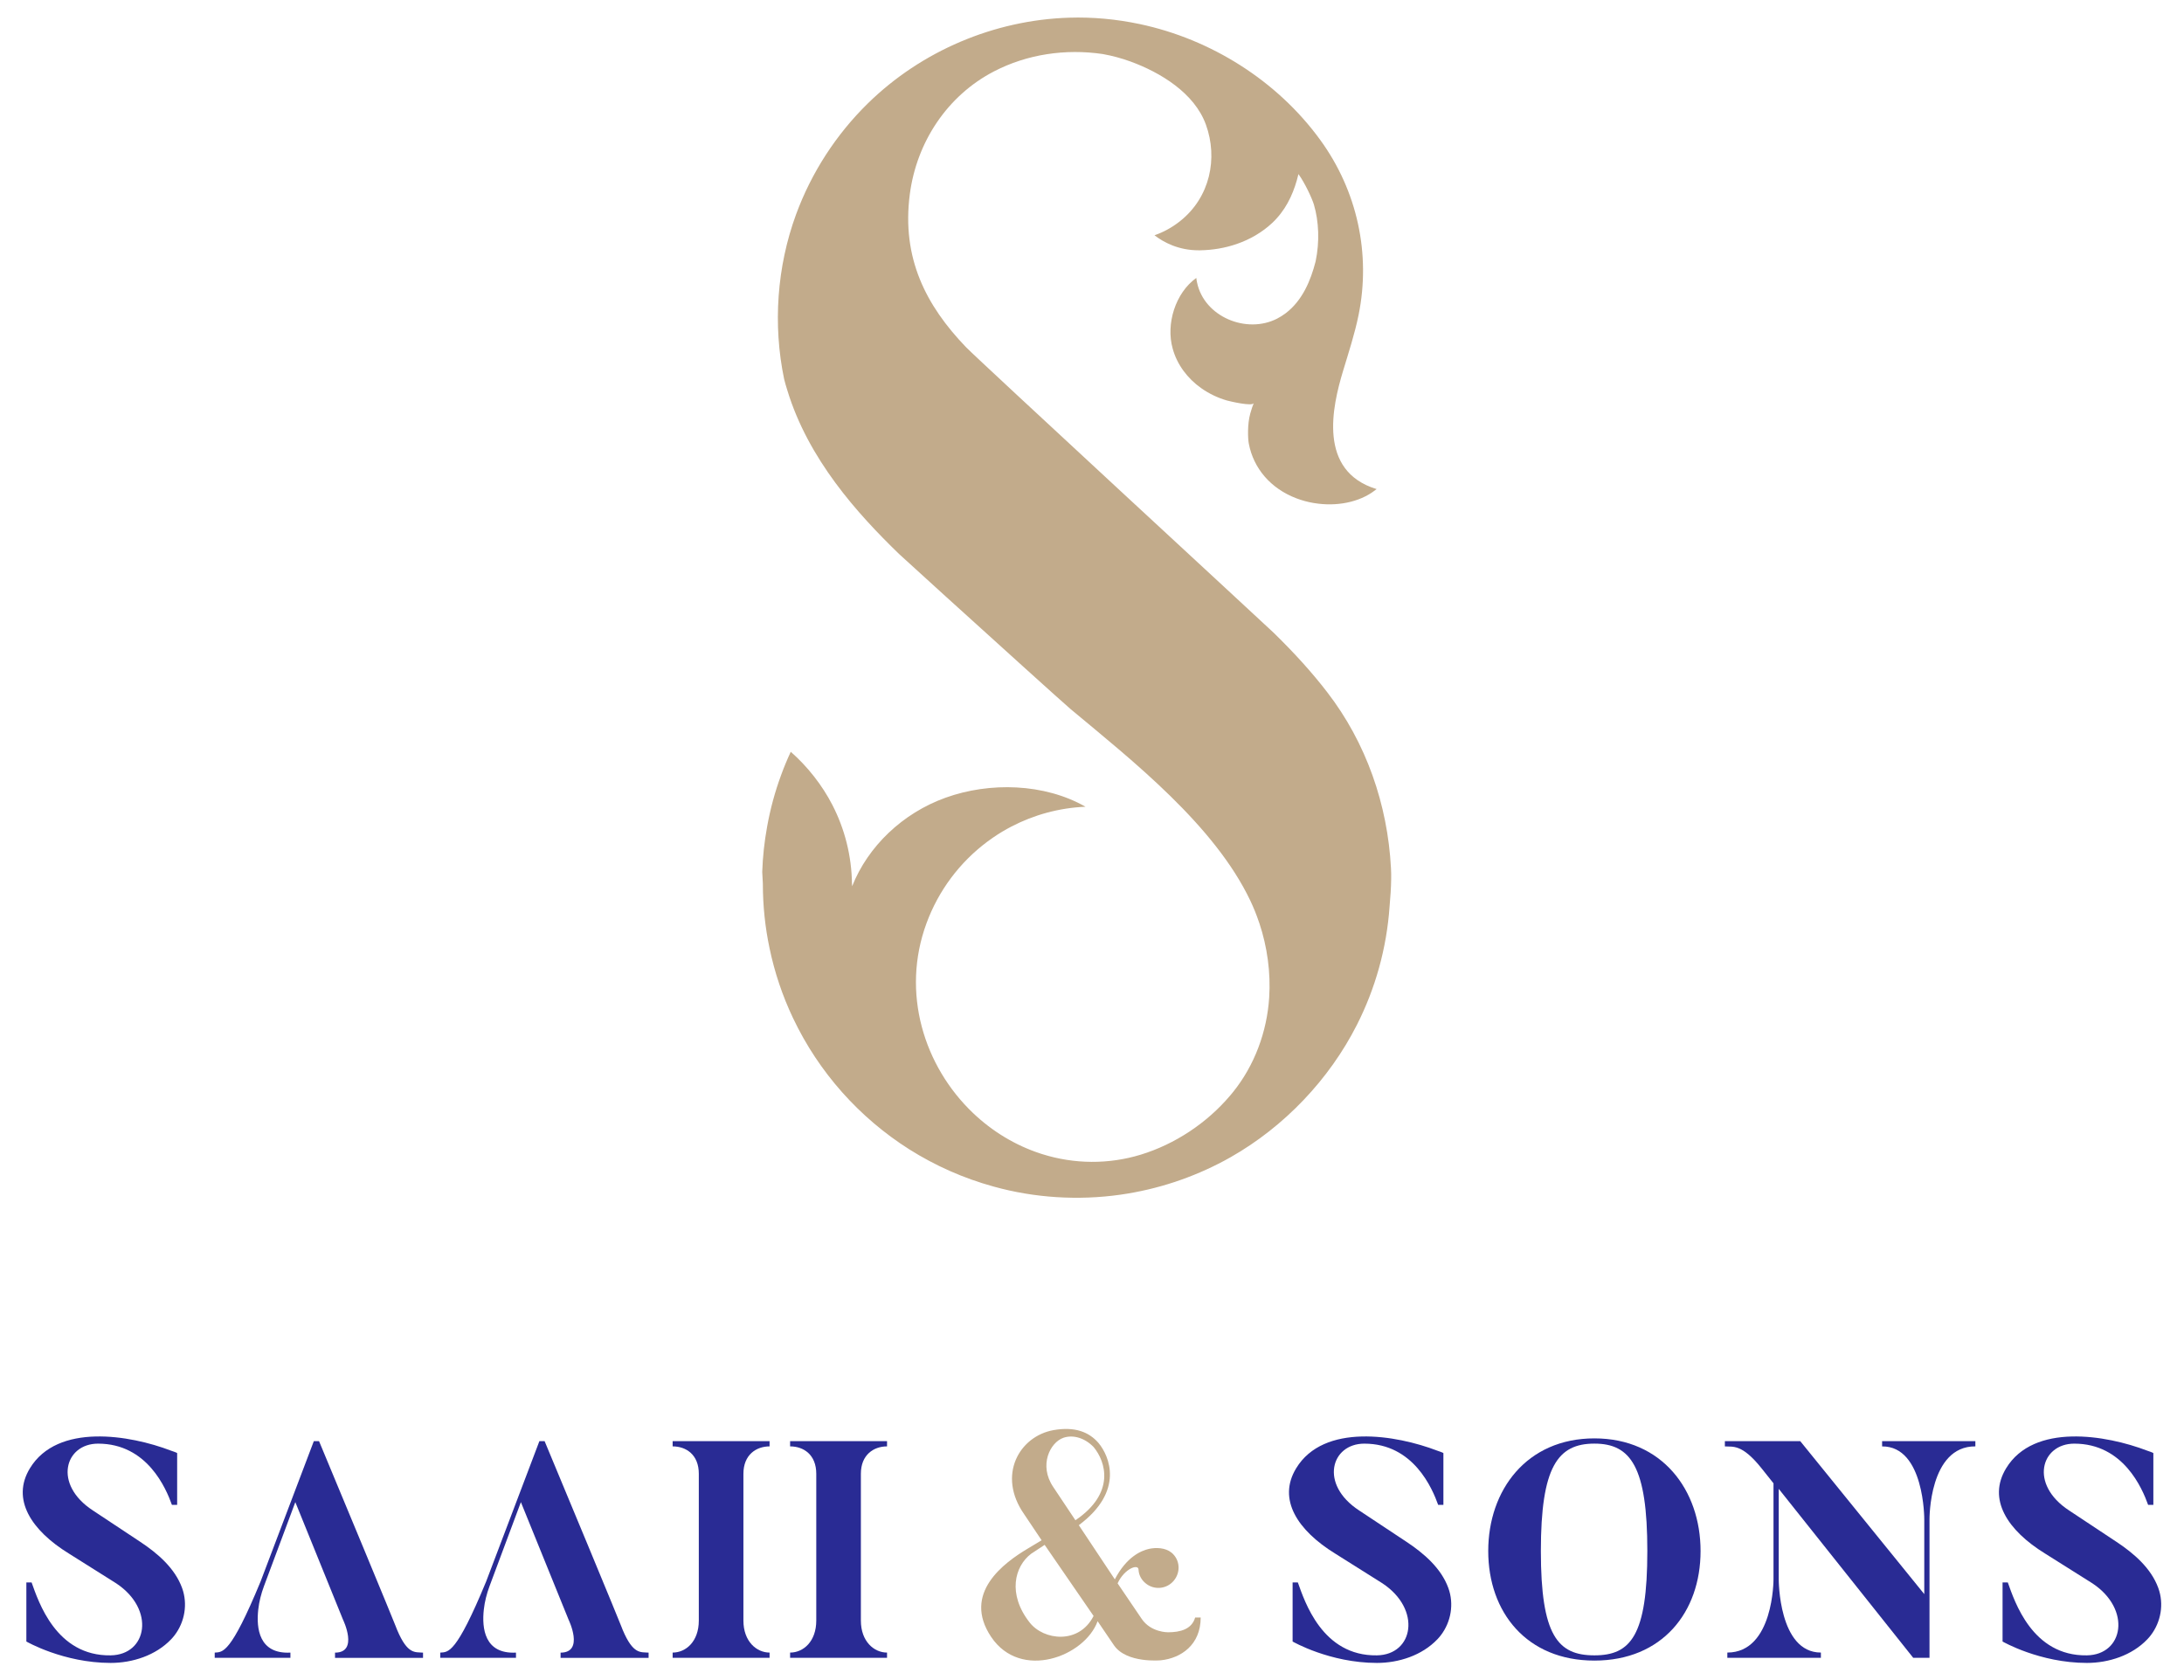
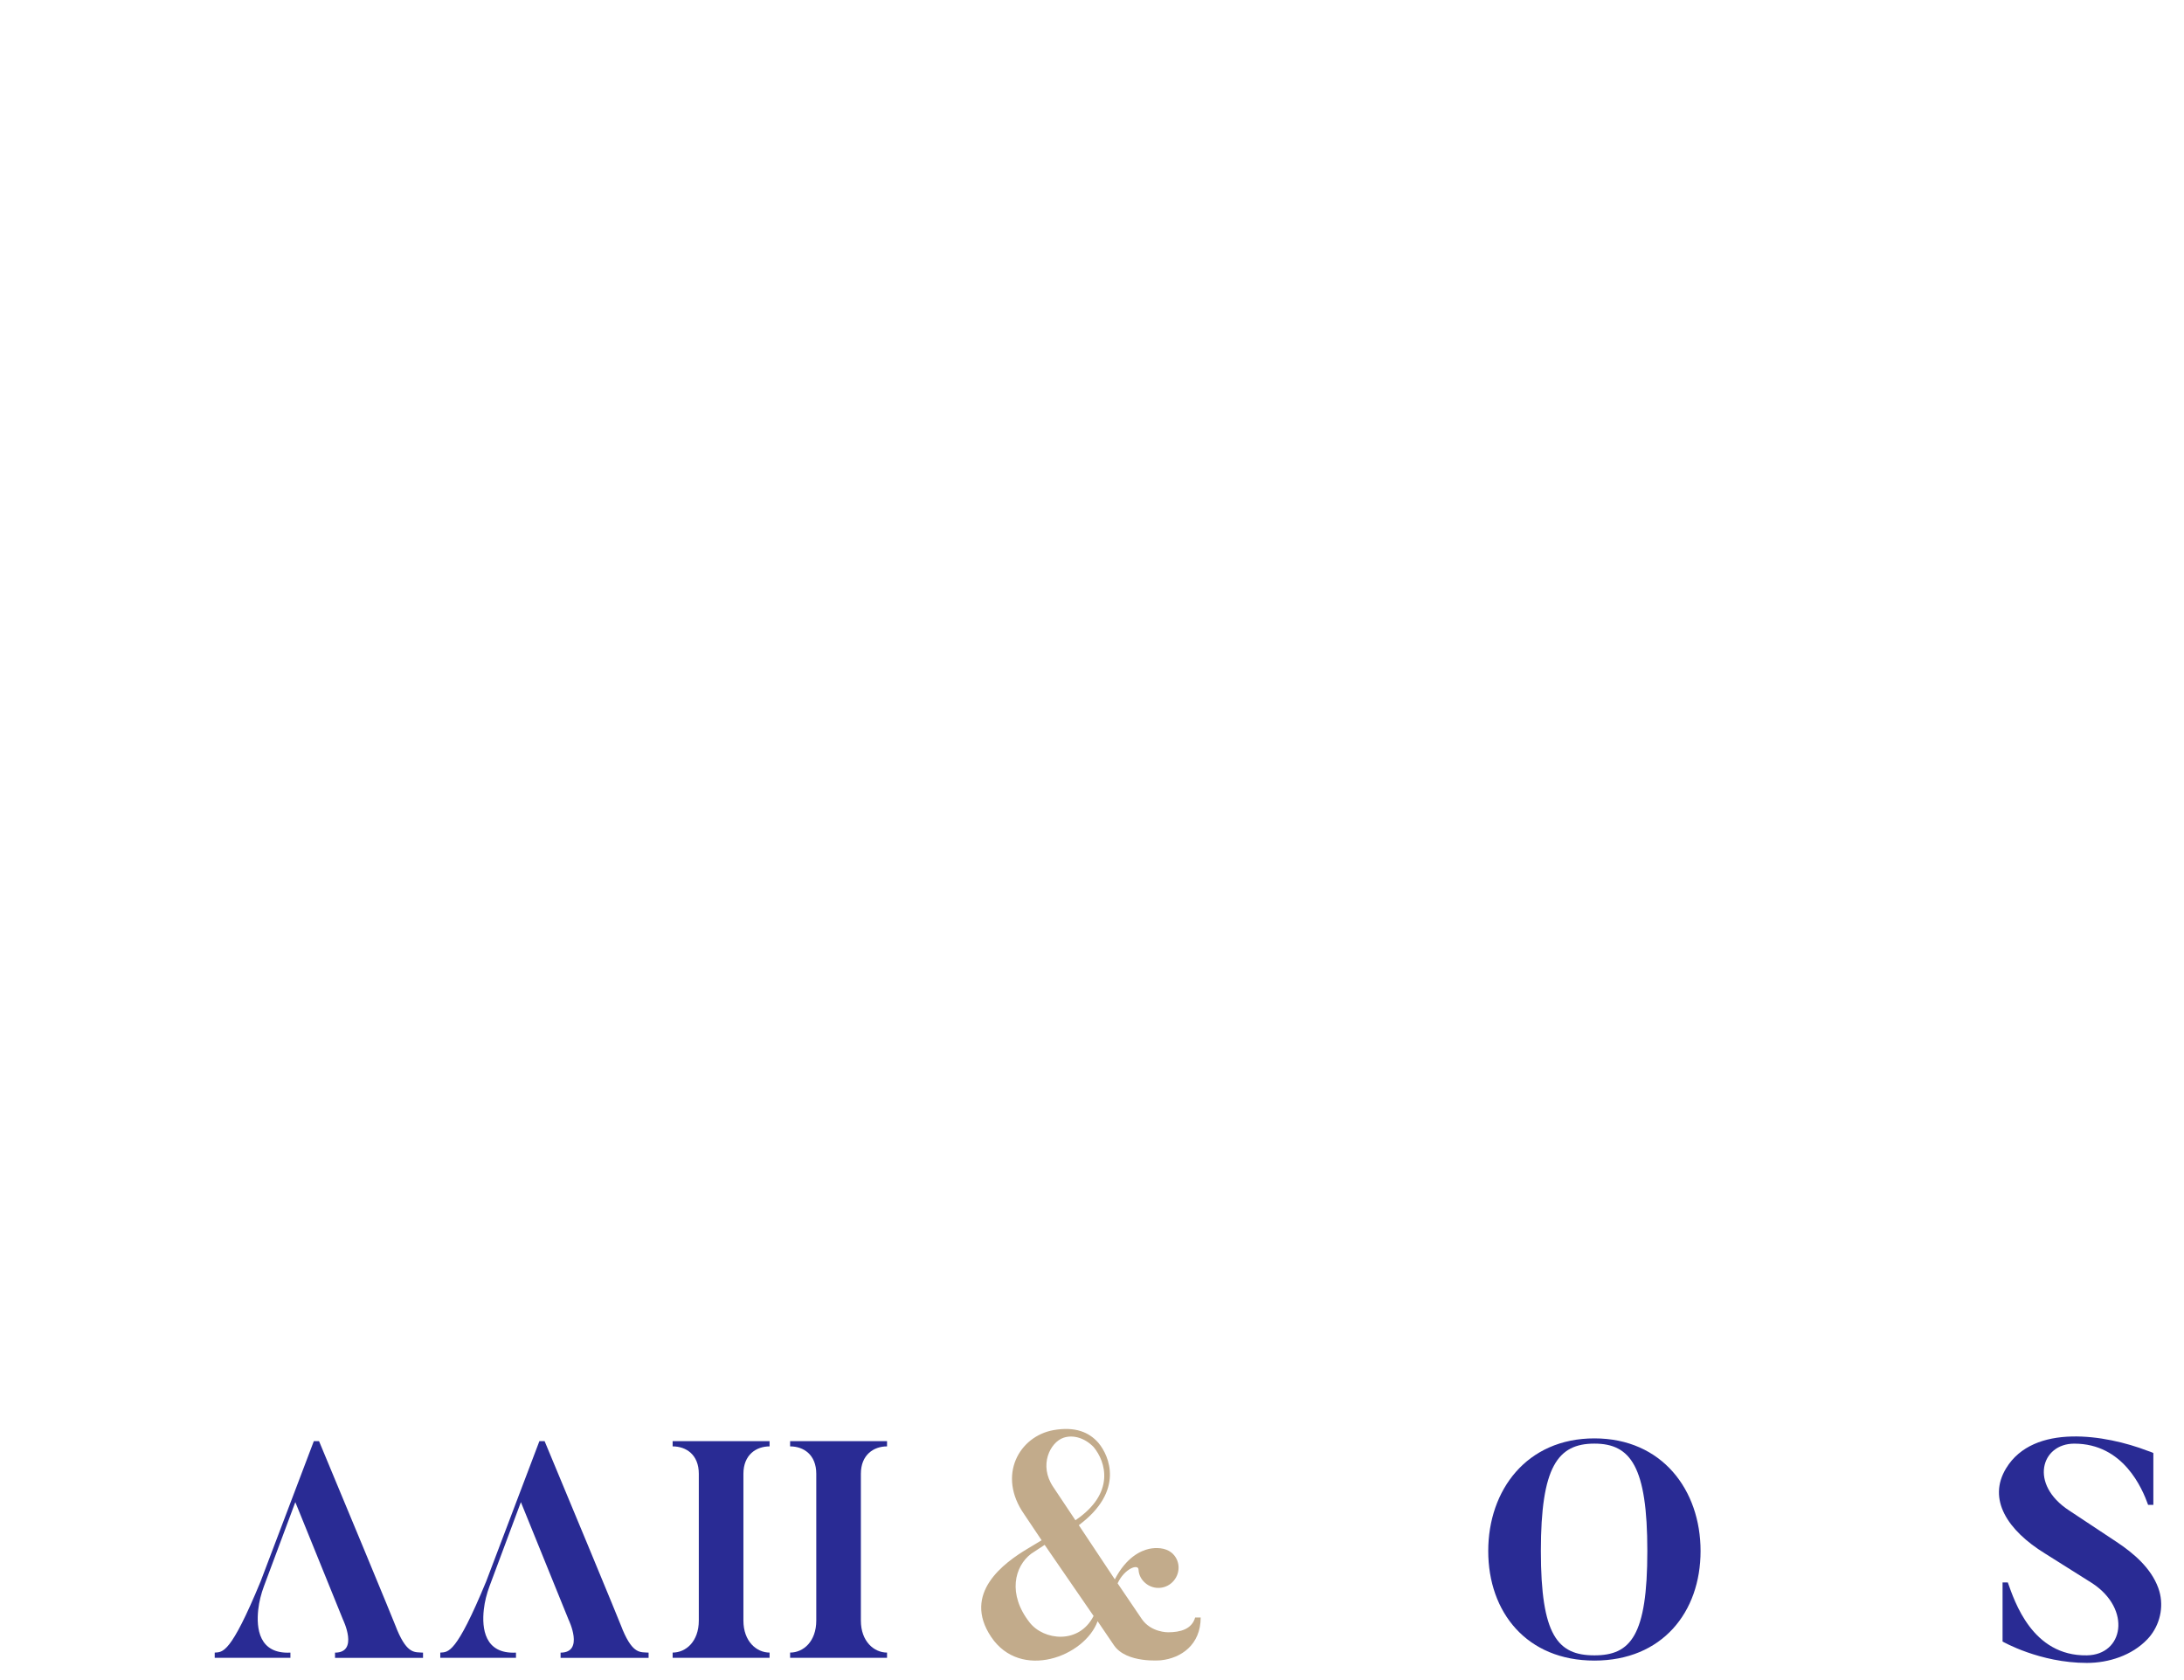
<svg xmlns="http://www.w3.org/2000/svg" id="Design" x="0px" y="0px" viewBox="0 0 868.12 667.93" style="enable-background:new 0 0 868.12 667.93;" xml:space="preserve">
  <style type="text/css">	.st0{fill:#C2AB8B;}	.st1{fill:#292B94;}</style>
  <g>
-     <path class="st0" d="M552.9,345.09c-1.32-25.29-9.85-49.89-25.37-69.99c-5.91-7.68-12.8-15.33-21.3-23.63   c-1.99-1.96-117.69-108.72-122.29-113.52c-15.88-16.53-25.61-35.37-22.3-60.75c2.72-20.75,14.9-39.19,33.45-48.82   c13.24-6.88,28.54-9.07,43.25-6.9c0.02,0,0.03,0.01,0.05,0.01c3.78,0.68,7.42,1.67,10.94,2.95c11.98,4.37,25.51,12.58,30.03,25.16   c4.78,13.27,1.69,28.82-10.33,38.33c-1.62,1.28-3.35,2.43-5.18,3.41c-1.57,0.85-3.24,1.58-4.95,2.17c3.57,2.77,9.52,6,17.64,5.98   h0.49c5.11-0.09,9.98-0.94,14.46-2.48c5.42-1.85,10.27-4.72,14.22-8.41c0.6-0.56,1.17-1.14,1.69-1.73   c4.68-5.1,7.23-11.39,8.72-17.68c2.6,3.58,5.45,9.77,6.16,12.17c1.96,6.65,2.28,14.76,0.69,22.4c0,0.04-0.01,0.08-0.02,0.12   c-1.97,7.69-5.27,15.57-11.89,20.61c-1.08,0.82-2.23,1.54-3.43,2.16c-12.12,6.21-29.02-0.7-31.83-14.44   c-0.12-0.57-0.23-1.15-0.28-1.74c-8.33,5.95-12.16,18.33-9.38,28.12c1.74,6.36,5.91,11.87,11.32,15.68   c3.12,2.21,6.62,3.88,10.28,4.93c1.17,0.32,10.02,2.41,10.62,1.03c-0.42,0.98-0.89,2.33-1.41,4.21c-1.16,4.22-0.94,9.86-0.57,11.83   c1.88,9.97,8.75,17.9,18.84,21.77c2.26,0.86,4.59,1.5,6.93,1.89c0.07,0.02,0.13,0.03,0.21,0.03c8.86,1.47,17.93-0.29,24.09-5   l0.74-0.56c-23.52-7.16-17.59-32.85-13.36-46.89c2.23-7.39,4.65-14.74,6.19-22.31c4.93-24.24-0.48-49.3-15.24-69.59   C507.69,32.09,481.35,15.55,453,9.56c-9.21-1.95-18.66-2.83-28.07-2.53c-29.76,0.93-58.73,13.24-79.98,34.08   c-12.63,12.38-22.45,27.55-28.54,44.16c-7.6,20.73-9.23,43.83-4.72,65.43c0.38,1.47,0.77,2.93,1.24,4.35   c8.35,27.48,27.84,49.06,44.39,65.1c0.33,0.34,8.31,7.6,18.71,17.03c0.03,0.03,0.06,0.05,0.09,0.08   c19.27,17.47,46.78,42.36,49.45,44.6c24.75,20.62,57.14,46.13,71.43,76.14c1.29,2.74,2.44,5.54,3.39,8.41   c0.08,0.16,0.14,0.32,0.18,0.48c3.16,9.45,4.56,19.65,3.92,29.61c-0.87,13.58-5.82,26.95-14.32,37.51   c-0.36,0.45-0.74,0.9-1.11,1.35c-0.03,0.04-0.06,0.08-0.1,0.11c-9.24,10.92-21.91,19.32-35.52,23.48   c-12.76,3.9-26.42,3.8-39.15-0.21c-0.16-0.05-0.32-0.1-0.48-0.15c-10.23-3.3-19.41-8.93-27.02-16.17   c-19.56-18.62-28.69-47.92-18.5-75.48c4.76-12.98,13.21-24.19,24.08-32.33c0.78-0.6,1.59-1.17,2.4-1.72   c2.32-1.6,4.76-3.06,7.28-4.37c8.88-4.6,18.83-7.41,29.42-7.86c0,0-0.01-0.01-0.04-0.03c-16.36-9.3-38-9.86-55.52-3.58   c-17.21,6.17-30.92,19.42-37.19,35.21c-0.01-0.21-0.03-0.38-0.04-0.6c0-0.08-0.02-0.14-0.02-0.21c-0.13-11.35-2.92-22.03-7.8-31.51   c-4.02-7.82-9.91-15.33-16.54-21.12c-0.02,0.03-0.03,0.04-0.03,0.07c-1.4,3-2.68,6.08-3.81,9.2c-2.44,6.62-4.3,13.47-5.57,20.54   c0,0.03,0,0.03,0,0.03c-1.06,5.82-1.73,11.82-1.93,17.91c0.06,1.56,0.15,3.1,0.25,4.65c-0.02,0.03,0,0.06,0,0.09   c0,8.75,0.91,17.3,2.65,25.54c2.01,9.68,5.15,18.96,9.28,27.68c0.05,0.09,0.08,0.16,0.12,0.25c10.18,21.42,26.26,39.45,46.16,52.06   c10.29,6.48,21.55,11.51,33.56,14.8c16.23,4.52,33.67,5.59,50.35,3.22c14.77-2.1,28.71-6.77,41.35-13.54   c0.85-0.46,1.69-0.92,2.53-1.4c21.25-12.07,39.14-30.86,50.14-52.58c7.27-14.34,11.83-30.31,12.99-47.2   c0.31-3.56,0.58-7.1,0.62-10.66C553.01,348.02,552.98,346.56,552.9,345.09z" />
    <g>
      <g>
        <path class="st0" d="M428.82,606.22l14.31,21.53c4.65-8.93,10.4-11.38,13.58-12.11c2.81-0.61,6.48-0.49,8.93,1.47     c3.43,2.81,3.79,7.83,0.86,11.25c-2.81,3.3-7.83,3.79-11.25,0.86c-1.59-1.35-2.57-3.18-2.69-5.26c0-2.57-5.63-0.49-8.32,5.38     l9.54,14.07c3.67,5.5,10.52,5.38,10.52,5.38c4.89,0,9.42-1.22,10.76-5.87h2.2c0,10.89-7.83,16.15-15.78,17     c0,0-13.7,1.35-18.71-5.99l-6.48-9.54c-5.14,14.07-30.58,23.73-42.32,6.24c-11.62-17.37,5.14-29.48,14.56-35.11l5.5-3.3     l-6.97-10.4c-10.76-15.41-1.96-30.95,11.74-33.39c8.44-1.47,14.07,0.73,17.86,5.14C440.93,578.69,447.05,592.64,428.82,606.22z      M434.69,642.3l-19.45-28.26l-5.38,3.55c-6.61,5.02-9.42,16.02-0.61,27.28C414.88,652.09,428.94,653.67,434.69,642.3z      M434.69,575.15c-3.43-3.55-8.07-5.01-11.99-3.67c-5.26,1.83-9.91,10.89-4.04,19.57l8.81,13.21     C443.38,593.49,439.58,581.02,434.69,575.15z" />
        <path class="st1" d="M675.96,616.49c0,24.34-15.29,43.55-42.2,43.55c-26.91,0-42.2-19.2-42.2-43.55     c0-24.22,15.29-44.77,42.2-44.77C660.67,571.72,675.96,592.27,675.96,616.49z M654.8,616.49c0-33.52-6.61-42.69-21.04-42.69     c-14.56,0-21.28,9.17-21.28,42.69c0,33.64,6.73,41.47,21.28,41.47C648.19,657.96,654.8,650.13,654.8,616.49z" />
-         <path class="st1" d="M785.19,572.82v2.08c-18.47-0.12-18.23,28.99-18.23,28.99v55.04h-6.48l-53.45-67.15v35.96     c0,0-0.12,29.11,16.76,29.11v2.08h-37.19v-2.08c18.47,0,18.35-29.11,18.35-29.11v-38.16l-4.77-5.99     c-7.83-9.79-11.38-8.44-14.56-8.68v-2.08h29.97l49.29,60.79v-29.72c0,0,0.12-29.11-16.76-28.99v-2.08H785.19z" />
-         <path class="st1" d="M69.4,649.97c-0.42,0.55-0.88,1.09-1.37,1.6c-6.14,6.44-15.38,9.4-24.03,9.4c-18.78,0-33.52-8.51-33.52-8.51     v-23.49h2.08c2.69,7.46,9.67,29.34,31.44,28.99c14.59-0.23,17.81-18.28,2.2-28.62l-18.84-11.86     c-14.9-9.18-22.97-21.54-15.47-33.87c10.99-18.08,39.71-13.29,56.11-7c0.18,0.07,2.42,0.79,2.42,0.99c0,0,0,20.55,0,20.55h-2.08     c-2.32-6.48-9.79-24.34-29.36-24.34c-13.21,0-17.98,16.15-2.08,26.54c0,0,18.83,12.47,18.84,12.48     c6.83,4.52,13.78,10.44,16.65,18.38C74.68,637.52,73.45,644.68,69.4,649.97z" />
-         <path class="st1" d="M572.72,649.97c-0.42,0.55-0.88,1.09-1.37,1.6c-6.14,6.44-15.38,9.4-24.03,9.4     c-18.78,0-33.52-8.51-33.52-8.51v-23.49h2.08c2.69,7.46,9.67,29.34,31.44,28.99c14.59-0.23,17.81-18.28,2.2-28.62l-18.84-11.86     c-14.9-9.18-22.97-21.54-15.47-33.87c10.99-18.08,39.71-13.29,56.11-7c0.18,0.07,2.42,0.79,2.42,0.99c0,0,0,20.55,0,20.55h-2.08     c-2.32-6.48-9.79-24.34-29.36-24.34c-13.21,0-17.98,16.15-2.08,26.54c0,0,18.83,12.47,18.84,12.48     c6.83,4.52,13.78,10.44,16.65,18.38C578.01,637.52,576.77,644.68,572.72,649.97z" />
        <path class="st1" d="M854.92,649.97c-0.42,0.55-0.88,1.09-1.37,1.6c-6.14,6.44-15.38,9.4-24.03,9.4     c-18.78,0-33.52-8.51-33.52-8.51v-23.49h2.08c2.69,7.46,9.67,29.34,31.44,28.99c14.59-0.23,17.81-18.28,2.2-28.62l-18.84-11.86     c-14.9-9.18-22.97-21.54-15.47-33.87c10.99-18.08,39.71-13.29,56.11-7c0.18,0.07,2.42,0.79,2.42,0.99c0,0,0,20.55,0,20.55h-2.08     c-2.32-6.48-9.79-24.34-29.36-24.34c-13.21,0-17.98,16.15-2.08,26.54c0,0,18.83,12.47,18.84,12.48     c6.83,4.52,13.78,10.44,16.65,18.38C860.21,637.52,858.97,644.68,854.92,649.97z" />
        <path class="st1" d="M247.55,647.93c0,0-1.1-3.18-31.07-75.1h-2.08l-21.16,55.78c-11.99,28.99-15.05,28.01-18.23,28.26v2.08     h30.09v-2.08c-12.56,0.64-13.6-9.74-12.79-17.07c0.35-3.2,1.16-6.34,2.28-9.35l12.46-33.39l18.96,46.73     c0,0,6.36,13.09-3.18,13.09v2.08h34.98v-2.08C254.65,656.61,251.71,657.71,247.55,647.93z" />
        <path class="st1" d="M157.89,647.93c0,0-1.1-3.18-31.07-75.1h-2.08l-21.16,55.78c-11.99,28.99-15.05,28.01-18.23,28.26v2.08     h30.09v-2.08c-12.56,0.64-13.6-9.74-12.79-17.07c0.35-3.2,1.16-6.34,2.28-9.35l12.46-33.39l18.96,46.73     c0,0,6.36,13.09-3.18,13.09v2.08h34.98v-2.08C164.99,656.61,162.05,657.71,157.89,647.93z" />
        <path class="st1" d="M305.9,572.82v2.08c-5.26,0-10.4,3.3-10.4,10.89v58.35c0,8.32,5.26,12.72,10.4,12.72v2.08h-38.53v-2.08     c5.26,0,10.4-4.4,10.4-12.72v-58.35c0-7.58-5.02-10.89-10.4-10.89v-2.08H305.9z" />
        <path class="st1" d="M352.59,572.82v2.08c-5.26,0-10.4,3.3-10.4,10.89v58.35c0,8.32,5.26,12.72,10.4,12.72v2.08h-38.53v-2.08     c5.26,0,10.4-4.4,10.4-12.72v-58.35c0-7.58-5.02-10.89-10.4-10.89v-2.08H352.59z" />
      </g>
    </g>
  </g>
</svg>